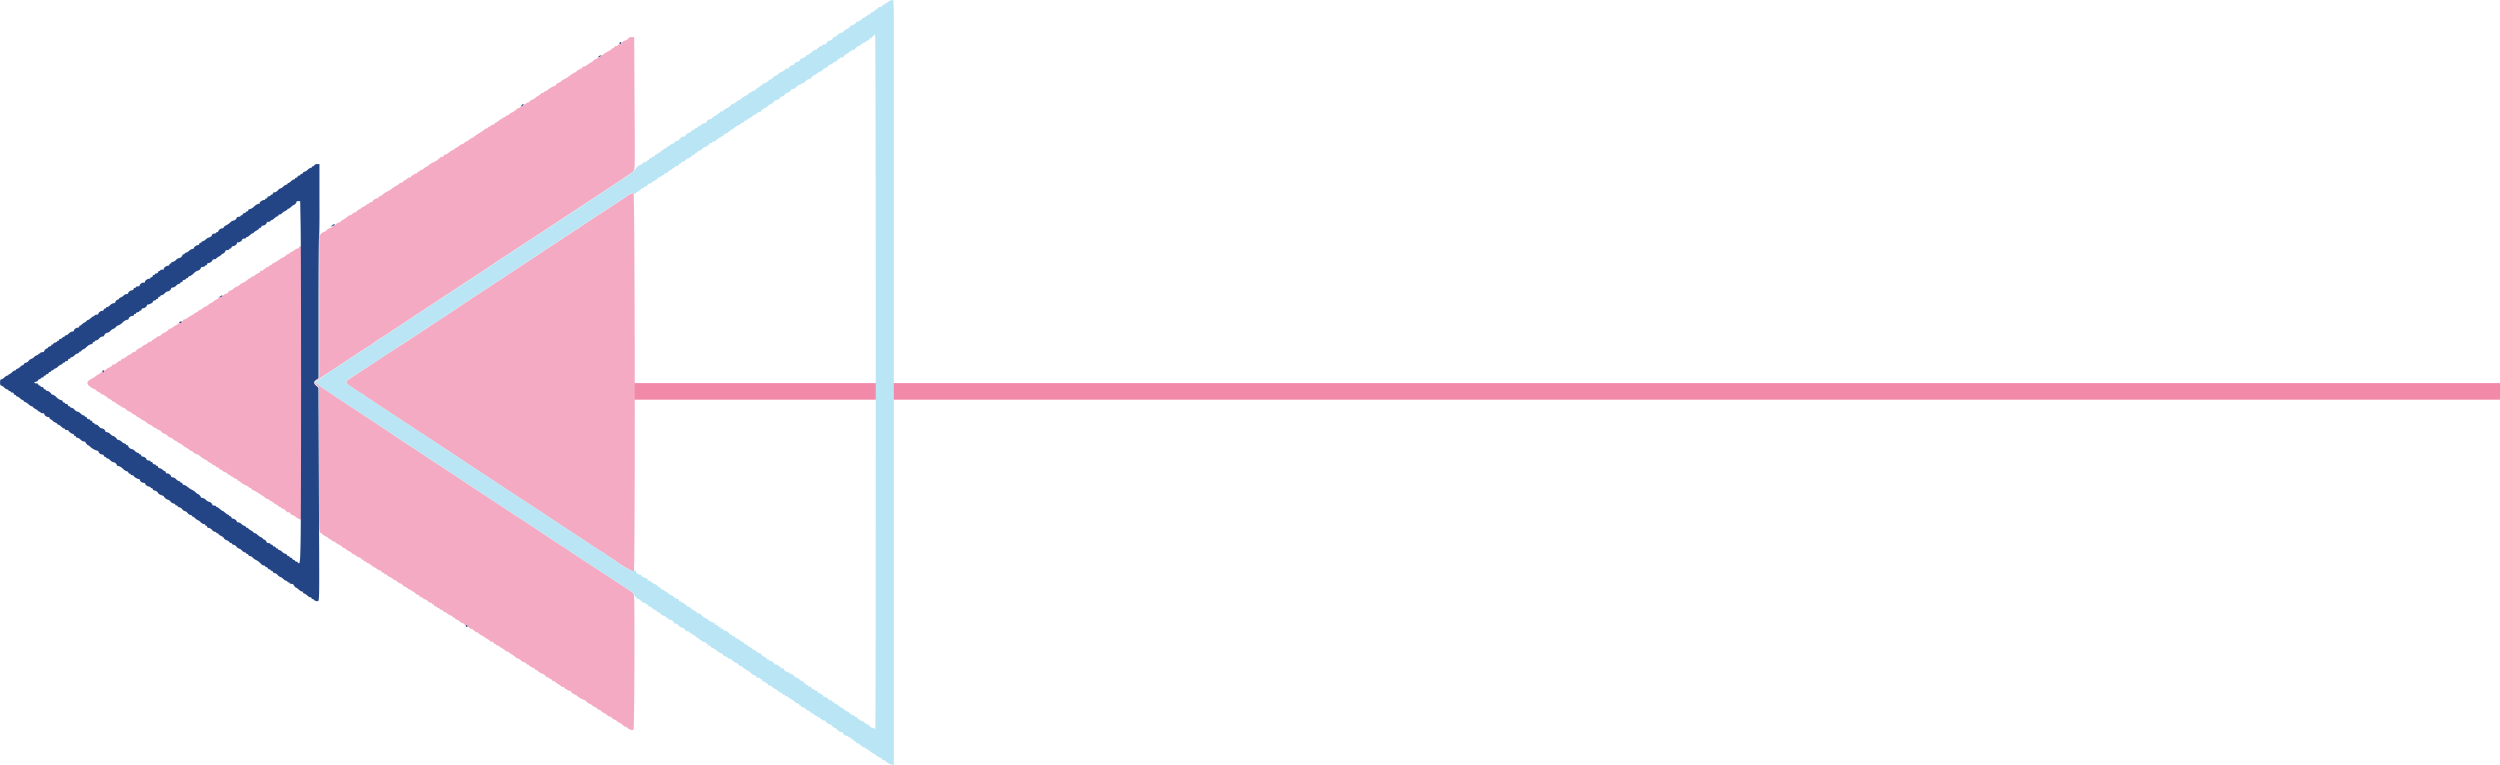
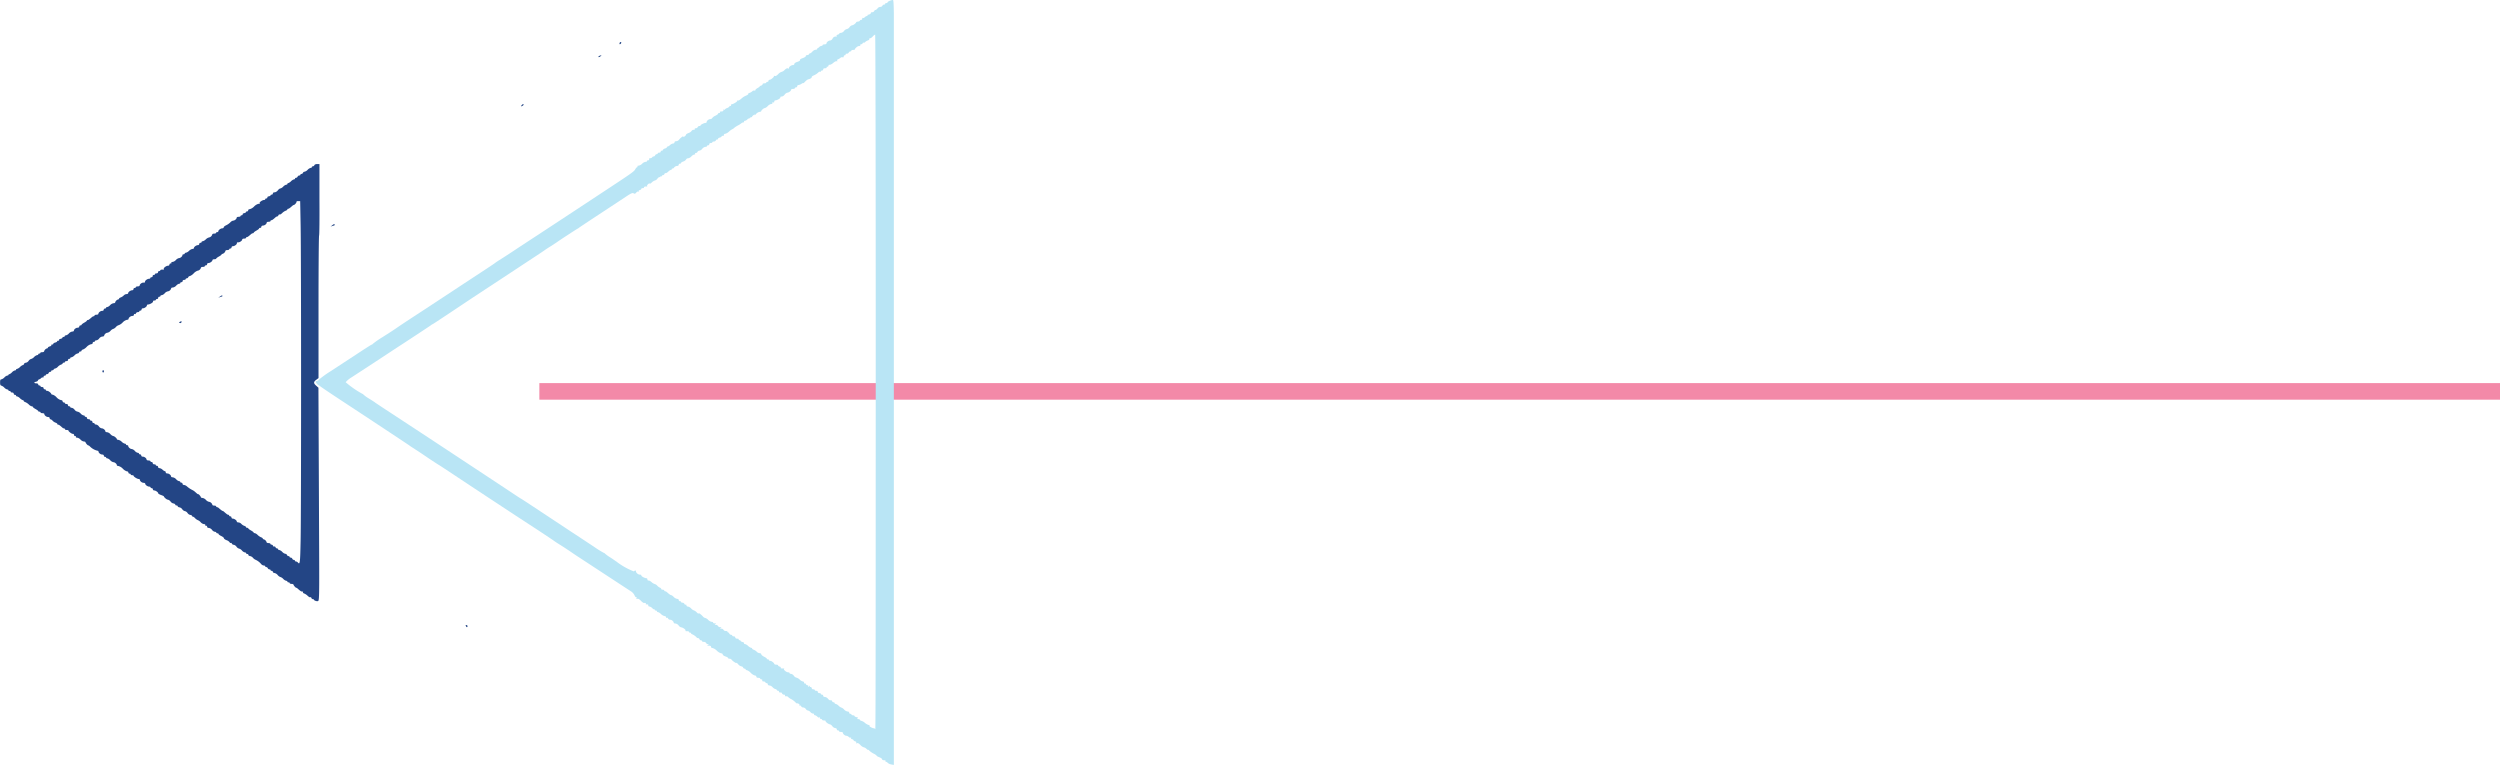
<svg xmlns="http://www.w3.org/2000/svg" viewBox="0 0 565.67 173.1">
  <defs>
    <clipPath id="ade7d1ee-d30b-46f0-bc3c-6ab7fcdbb4d5" transform="translate(-0.08)">
      <rect width="202.33" height="173.1" fill="none" />
    </clipPath>
  </defs>
  <g id="a167b01f-af72-40a9-b1cd-70d135824332" data-name="Layer 2">
    <g id="bf55955b-b809-492e-b39e-95b07d0aca9b" data-name="Layer 1">
      <g>
        <line x1="565.67" y1="88.56" x2="122.04" y2="88.56" fill="none" stroke="#f389a8" stroke-width="3.75" />
        <g clip-path="url(#ade7d1ee-d30b-46f0-bc3c-6ab7fcdbb4d5)">
          <g clip-path="url(#ade7d1ee-d30b-46f0-bc3c-6ab7fcdbb4d5)">
-             <path d="M80.09,87.92a21.82,21.82,0,0,0,2,1.21.24.24,0,0,1,.2.14,7.65,7.65,0,0,0,1.26.91c.67.41,1.29.82,1.39.9s1.69,1.14,3.54,2.35c6,3.94,9,5.91,12.89,8.47,10,6.62,11.58,7.64,13.91,9.19,1.37.91,2.58,1.7,2.68,1.75s2,1.32,4.33,2.83l7.18,4.75c1.67,1.09,3.95,2.6,5.07,3.34a21.59,21.59,0,0,0,2.19,1.36.27.27,0,0,1,.21.13,8.35,8.35,0,0,0,1.26.91c.67.42,1.25.82,1.3.87a23.86,23.86,0,0,0,4,2.34c.32-.2.25-85.57-.07-85.69a4.43,4.43,0,0,0-1.69.84l-5.93,3.91c-2.47,1.62-4.59,3-4.7,3.13a1,1,0,0,1-.29.19c-.07,0-4.33,2.78-4.69,3.07l-1.37.89c-.66.41-1.28.82-1.39.91s-1.35.92-2.78,1.85l-6.48,4.27-6.83,4.49-6,4c-1.72,1.13-3.19,2.09-3.28,2.13a1.61,1.61,0,0,0-.35.23c-.18.15-6.63,4.41-6.82,4.5S88.51,79.53,86,81.22l-6.18,4.07c-1.88,1.23-1.89,1.17.32,2.63m-8.41-.72.52.38v16.13c0,16.29,0,16.91.45,16.91.13,0,.24.08.24.16s.35.34.78.55.78.46.78.54.11.14.25.14.26.07.26.15.18.2.4.26a2.06,2.06,0,0,1,.77.45,1.37,1.37,0,0,0,.56.35,1.66,1.66,0,0,1,.66.43,1.57,1.57,0,0,0,.68.43c.12,0,.22.06.22.13s.31.28.69.47.69.39.69.47a.18.18,0,0,0,.19.15,2.26,2.26,0,0,1,.75.43,2.09,2.09,0,0,0,.83.43.45.45,0,0,1,.38.27c0,.15.17.23.26.18s.2,0,.25.16a.44.44,0,0,0,.36.26c.15,0,.27.07.27.15s.19.2.43.26.43.19.43.28.12.17.26.17.26.08.26.18a.19.19,0,0,0,.19.17,2.26,2.26,0,0,1,.75.43,2,2,0,0,0,.85.43.29.29,0,0,1,.29.27c0,.15.07.23.15.18s.25,0,.37.16a.73.73,0,0,0,.45.26c.13,0,.24.06.24.14s.31.3.69.48.69.39.69.46.12.13.25.13a1.68,1.68,0,0,1,.72.43,1.59,1.59,0,0,0,.79.44c.17,0,.32.09.32.21s.25.33.56.47a4.27,4.27,0,0,1,.89.55c.18.17.4.27.48.22s.14,0,.14.09a.2.2,0,0,0,.19.19.79.79,0,0,1,.42.21c.61.54.78.65,1,.65s.23.08.17.17.1.22.34.28.44.16.44.23.26.21.59.33a1.33,1.33,0,0,1,.68.47.51.51,0,0,0,.45.25c.19,0,.35.08.35.18s.12.17.26.17a.26.26,0,0,1,.26.26c0,.14.16.26.35.26s.34.08.34.17.12.17.26.17.26.07.26.16.2.2.43.26.44.19.44.28.1.17.23.17a1.47,1.47,0,0,1,.64.35,2.56,2.56,0,0,0,.79.45.73.73,0,0,1,.48.35c.06.14.17.21.26.16s.2,0,.25.16a.41.41,0,0,0,.32.26,1.77,1.77,0,0,1,.73.43,1.77,1.77,0,0,0,.73.43c.13,0,.24.08.24.18s.2.17.44.17.4.07.35.14.51.73.81.73a1.57,1.57,0,0,1,.68.43,1.58,1.58,0,0,0,.74.43c.14,0,.26.07.26.15s.29.29.65.47a6.43,6.43,0,0,1,.74.43,4,4,0,0,0,.64.43c.31.18.57.39.57.46s.19.14.43.14.43.1.43.26a.26.26,0,0,0,.26.26c.14,0,.26.08.26.17s.16.17.35.17.34.06.34.14.29.28.65.47a2.87,2.87,0,0,1,.79.56.6.6,0,0,0,.47.22c.19,0,.34.06.34.14s.21.25.48.39a4.44,4.44,0,0,1,.88.63,1.44,1.44,0,0,0,.64.4,1.6,1.6,0,0,1,.7.43,1.52,1.52,0,0,0,.77.43.47.47,0,0,1,.4.26.43.43,0,0,0,.36.26c.15,0,.27.06.27.13s.51.45,1.08.66c.16.06.3.18.3.27s.12.15.26.15.26.06.26.13a2.7,2.7,0,0,0,1.23.74,1.42,1.42,0,0,1,.57.43,1.3,1.3,0,0,0,.68.43c.16,0,.29.08.29.18s.11.17.26.17.25.07.25.17.2.22.44.28.43.16.43.23.27.28.6.46.61.38.61.46.16.13.35.13a.5.5,0,0,1,.45.26.43.43,0,0,0,.34.26c.14,0,.24.08.24.17s.2.17.44.17.43.09.43.2.52.66.83.66a1.48,1.48,0,0,1,.6.36,4.05,4.05,0,0,0,1.54.86,1.52,1.52,0,0,1,.56.43,1.4,1.4,0,0,0,.61.44,1.83,1.83,0,0,1,.73.43,1.92,1.92,0,0,0,.74.43.4.4,0,0,1,.33.26.48.48,0,0,0,.41.26.85.85,0,0,1,.57.35.75.75,0,0,0,.46.34,1.74,1.74,0,0,1,.68.44,1.62,1.62,0,0,0,.78.43c.18,0,.32.08.32.17s.3.32.65.48a2.57,2.57,0,0,1,.79.52.49.49,0,0,0,.37.21,1.38,1.38,0,0,1,.64.43,1.46,1.46,0,0,0,.63.44,1.25,1.25,0,0,1,.58.33,1.52,1.52,0,0,0,1.32.4c.21-.07.32-29.82.11-30.59a1.78,1.78,0,0,0-.64-.72c-.61-.41-8.71-5.73-12-7.86-1.14-.74-2.16-1.43-2.26-1.52s-.84-.56-1.63-1.06-1.52-1-1.63-1.06-1.59-1.08-3.3-2.21l-5.45-3.56c-3.14-2.06-9.72-6.4-13.74-9.07-1.81-1.2-3.37-2.22-3.46-2.27s-1.58-1-3.29-2.16-3.19-2.12-3.29-2.17-2.11-1.37-4.49-3l-6.66-4.4c-10.3-6.75-11.12-7.36-10-7.36a1,1,0,0,0,.56-.36A23.74,23.74,0,0,1,74.88,84l5.59-3.7c1.84-1.22,3.41-2.22,3.49-2.22a.24.24,0,0,0,.2-.13,18.78,18.78,0,0,1,2.31-1.6c.1,0,1.54-1,3.2-2.09s4.19-2.78,5.61-3.71l7.44-4.89c2.66-1.76,5.78-3.8,6.92-4.55s2.16-1.43,2.26-1.52.53-.37.95-.64,2.44-1.58,4.49-2.93l6-3.93,6.31-4.15,7.18-4.73c5.59-3.66,6.51-4.3,6.72-4.7s.18-4,.11-15.24l-.08-14.85-.49-.05a1,1,0,0,0-.9.39,1.35,1.35,0,0,1-.73.44,1,1,0,0,0-.63.43,1.05,1.05,0,0,1-.65.44c-.18,0-.32.08-.32.17s-.16.17-.35.17a.49.49,0,0,0-.45.26.41.41,0,0,1-.34.26c-.14,0-.25.07-.25.14s-.25.28-.56.44a9.09,9.09,0,0,0-1.74,1.11,1.82,1.82,0,0,1-.74.39c-.13,0-.24.07-.24.15s-.21.21-.45.27-.41.16-.35.22-.21.26-.58.47a7.36,7.36,0,0,0-1,.66,1.28,1.28,0,0,1-.7.31c-.19,0-.34.11-.34.27s-.07.22-.16.17-.28,0-.42.16a.85.85,0,0,1-.45.26.17.17,0,0,0-.18.15c0,.09-.14.2-.3.26a3.47,3.47,0,0,0-.64.32,9.28,9.28,0,0,0-1,.75,5.83,5.83,0,0,1-.87.48c-.36.17-.65.37-.65.44s-.27.24-.61.37-.6.34-.6.47a.25.25,0,0,1-.26.22,5.23,5.23,0,0,0-1.79,1.08c0,.08-.16.13-.28.13a.74.74,0,0,0-.44.26c-.11.14-.27.22-.35.17s-.21,0-.29.15a2.08,2.08,0,0,1-.7.53c-.31.16-.56.35-.56.42s-.28.24-.62.36a1.35,1.35,0,0,0-.71.47.47.47,0,0,1-.42.24c-.18,0-.33.08-.33.17s-.11.18-.25.18-.26.07-.26.17-.2.21-.44.27-.43.18-.43.27-.12.15-.27.15a1.28,1.28,0,0,0-.65.4,3.16,3.16,0,0,1-.94.63c-.31.12-.56.29-.56.37s-.19.2-.43.26-.43.18-.43.26-.12.16-.26.16-.26.08-.26.18-.08.14-.18.08-.17,0-.17.07-.12.19-.26.19-.26.06-.26.13-.27.28-.6.46-.61.39-.61.47-.16.15-.35.15a.5.5,0,0,0-.45.26c-.06.14-.16.22-.24.17s-.23,0-.34.18a.72.72,0,0,1-.44.25.33.33,0,0,0-.28.14,8.52,8.52,0,0,1-1.27.89,7.69,7.69,0,0,0-1.27.9.32.32,0,0,1-.28.15,2,2,0,0,0-.72.43,1.79,1.79,0,0,1-.71.44.47.47,0,0,0-.34.24.8.8,0,0,1-.49.3,2.1,2.1,0,0,0-.77.45,1.47,1.47,0,0,1-.65.39c-.12,0-.22.07-.22.15s-.14.2-.3.26a4.24,4.24,0,0,0-1.32.85,1.29,1.29,0,0,1-.66.3.29.29,0,0,0-.31.26c0,.16-.17.26-.45.26s-.39.07-.33.17,0,.17-.16.17-.27.07-.27.16a3.57,3.57,0,0,1-1.13.72,4,4,0,0,0-1.12.7c0,.07-.14.18-.32.23a2.42,2.42,0,0,0-.69.46,1.6,1.6,0,0,1-.71.38c-.19,0-.3.08-.25.16s0,.14-.17.14a.42.42,0,0,0-.35.26.49.49,0,0,1-.45.25c-.19,0-.35.08-.35.18s-.11.17-.24.17a.43.43,0,0,0-.34.26.5.5,0,0,1-.45.26c-.19,0-.35.06-.35.13s-.27.28-.61.46-.6.4-.6.48-.16.14-.35.14-.34.07-.34.15-.29.29-.65.47a6.53,6.53,0,0,0-1,.65,5.75,5.75,0,0,1-1,.64,4.76,4.76,0,0,0-1.06.65,2.08,2.08,0,0,1-.73.46c-.21.07-.34.19-.28.28s0,.16-.14.16c-.4,0-1.16.43-1.17.65s-.15.22-.34.22-.35.08-.35.17a.17.17,0,0,1-.18.17,2.35,2.35,0,0,0-.75.44,2.6,2.6,0,0,1-.76.43.27.27,0,0,0-.24.16.47.47,0,0,1-.31.22,1.7,1.7,0,0,0-.62.44,1.22,1.22,0,0,1-.67.39.44.44,0,0,0-.38.26.48.48,0,0,1-.41.26,1.47,1.47,0,0,0-.72.39,5,5,0,0,1-.93.65,2,2,0,0,0-.65.47.55.55,0,0,1-.41.22,1,1,0,0,0-.56.32,1.69,1.69,0,0,1-.67.45c-.21.06-.39.19-.39.28s-.14.16-.31.16a1.33,1.33,0,0,0-.72.43,1.38,1.38,0,0,1-.66.44,1.33,1.33,0,0,0-.66.44l-.41.44V85.48l-.52.39a1.22,1.22,0,0,0-.52.66c0,.16.23.45.52.67m-51.38.24a2.38,2.38,0,0,0,.82.51,1.58,1.58,0,0,1,.66.4,1.66,1.66,0,0,0,.61.4.74.74,0,0,1,.4.3.57.57,0,0,0,.47.25c.19,0,.34.08.34.17s.12.18.26.18.26.07.26.16.27.29.6.45.61.35.61.42.19.19.43.25.43.18.43.28.12.17.26.17.26.07.26.17.11.17.24.17a.71.71,0,0,1,.45.26.77.77,0,0,0,.48.26,1.33,1.33,0,0,1,.66.43,1.34,1.34,0,0,0,.64.44,1.13,1.13,0,0,1,.58.32,2.37,2.37,0,0,0,.73.45c.2.06.37.19.37.28a.18.18,0,0,0,.19.16,2.26,2.26,0,0,1,.75.43,2.46,2.46,0,0,0,.72.43,1.86,1.86,0,0,1,.63.44,1.78,1.78,0,0,0,.66.43,2,2,0,0,1,.72.43,1.77,1.77,0,0,0,.76.43c.13,0,.24.08.24.18s.15.17.32.17a1.08,1.08,0,0,1,.65.43,1.06,1.06,0,0,0,.64.44,1.29,1.29,0,0,1,.71.43,1.32,1.32,0,0,0,.62.43,2,2,0,0,1,.73.43,1.82,1.82,0,0,0,.76.44c.13,0,.24.07.24.16s.18.21.39.28a1.78,1.78,0,0,1,.65.4,3.73,3.73,0,0,0,.91.61c.35.18.65.4.65.48s.11.14.25.14a1.61,1.61,0,0,1,.71.44,1.66,1.66,0,0,0,.78.43c.17,0,.33.06.36.13a7.6,7.6,0,0,0,1.88,1.25.18.18,0,0,1,.17.18.18.18,0,0,0,.18.17,2.26,2.26,0,0,1,.75.43,2.2,2.2,0,0,0,.77.43.19.19,0,0,1,.2.18c0,.09.16.17.35.17a.31.31,0,0,1,.34.26c0,.14.16.26.35.26s.34.07.34.15.14.21.31.27c.56.21,1.08.53,1.08.66s.11.13.26.13.26.08.26.17a.21.21,0,0,0,.23.18.71.71,0,0,1,.46.26.82.82,0,0,0,.54.26.3.3,0,0,1,.32.27c0,.14.07.22.16.17a.24.24,0,0,1,.31.12,5,5,0,0,0,1.65,1c.26.11.48.26.48.34s.11.13.26.13.25.08.25.17.3.3.65.46a8.65,8.65,0,0,1,1.19.7,2.67,2.67,0,0,0,.64.4,2.52,2.52,0,0,1,.57.44,1.6,1.6,0,0,0,.77.43.45.45,0,0,1,.4.27c.06.15.18.22.27.17s.23,0,.3.12a3,3,0,0,0,.79.56c.36.19.65.4.65.48s.12.13.26.13.26.08.26.17.13.18.28.18a1.28,1.28,0,0,1,.69.43,2,2,0,0,0,.5.44c.47,0,.61,0,.61.22s.27.32.6.44.61.29.61.37,1.19.76,1.34.61.24-60.9,0-61.43-.53-.6-.53-.18a.27.27,0,0,1-.29.25,2.13,2.13,0,0,0-.85.44,2.26,2.26,0,0,1-.75.43.18.18,0,0,0-.18.17c0,.1-.11.18-.24.18a1.71,1.71,0,0,0-.73.43,2.09,2.09,0,0,1-.65.43,2.61,2.61,0,0,0-.69.39,7.24,7.24,0,0,1-1.54.93c-.17.06-.31.18-.31.26s-.11.15-.26.15-.25.07-.25.16-.2.2-.44.26-.43.18-.43.28-.12.17-.27.17-.22.08-.16.17-.26.26-.65.19c-.07,0-.13.09-.13.22s-.18.29-.39.34a2.08,2.08,0,0,0-.77.46,1.31,1.31,0,0,1-.65.35c-.14,0-.27.08-.27.17a.17.17,0,0,1-.18.17.88.88,0,0,0-.43.22,4.34,4.34,0,0,1-1.33.88c-.36.17-.65.36-.65.43s-.31.26-.69.42-.69.37-.69.44-.28.25-.61.38-.6.34-.6.47-.14.23-.32.23a1.25,1.25,0,0,0-.68.34,1.4,1.4,0,0,1-.54.35.86.86,0,0,0-.4.21,5.3,5.3,0,0,1-.87.56c-.36.19-.65.41-.65.48s-.11.13-.24.13a1.71,1.71,0,0,0-.7.43,1.66,1.66,0,0,1-.67.44,1.87,1.87,0,0,0-.71.43,1.79,1.79,0,0,1-.74.43.21.21,0,0,0-.23.18.18.18,0,0,1-.18.17,2.26,2.26,0,0,0-.75.43,2.78,2.78,0,0,1-.7.43,3,3,0,0,0-.69.44,2.17,2.17,0,0,1-.86.43c-.16,0-.27.06-.23.13s-.43.64-.83.71a.58.58,0,0,0-.4.21.25.25,0,0,1-.22.16,3.47,3.47,0,0,0-.87.52c-.39.28-.78.47-.86.42s-.15,0-.15.18a.27.27,0,0,1-.26.27c-.15,0-.26.07-.26.17s-.14.17-.3.17a1.38,1.38,0,0,0-.71.44,1.41,1.41,0,0,1-.74.43c-.18,0-.33.06-.33.13s-.27.28-.6.46-.61.39-.61.47-.15.15-.34.15a.62.62,0,0,0-.47.22,2.24,2.24,0,0,1-.79.53c-.35.17-.65.38-.65.47s-.15.16-.34.16-.35.08-.35.18-.11.17-.26.17a.26.26,0,0,0-.26.26.29.29,0,0,1-.31.26,1.25,1.25,0,0,0-.68.34,1.4,1.4,0,0,1-.54.35.79.79,0,0,0-.41.22,4.25,4.25,0,0,1-1.21.76c-.17,0-.31.17-.31.25s-.12.15-.26.15a1.31,1.31,0,0,0-.67.44,1.33,1.33,0,0,1-.8.43c-.22,0-.35,0-.28.11s-.4.48-1,.69c-.17.06-.3.17-.3.26s-.12.15-.26.15a.26.26,0,0,0-.26.26c0,.16-.16.26-.43.26s-.44.07-.44.16-.14.21-.31.26a2.25,2.25,0,0,0-.65.41,5,5,0,0,1-.85.56c-1.25.63-1.41,1.07-.62,1.77" transform="translate(-0.08)" fill="#f4aac2" fill-rule="evenodd" />
            <path d="M140.37,10c.26-.09.4-.48.17-.48s-.21.12-.27.27,0,.25.1.21m-4.52,2.8c.2-.11.33-.23.29-.27s-.65.12-.65.3.17.07.36,0M118,24.05c.27,0,.65-.32.54-.44s-.25,0-.4.17-.22.27-.14.27M105.52,141.69c.12.3.34.28.34,0a.25.25,0,0,0-.23-.26c-.12,0-.22,0-.21,0a1.67,1.67,0,0,0,.1.26M75.31,51.13c.52-.14.61-.22.47-.35s-.28,0-.5.18l-.4.3.43-.13M49.89,67.22c.48-.13.61-.21.5-.32s-.27,0-.5.18l-.44.26.44-.12m-9.11,5.86a.26.26,0,0,0,.35-.15c.11-.27,0-.31-.38-.09-.19.12-.18.16,0,.24M23.43,84.28c.09,0,.17-.12.17-.26s-.08-.26-.17-.26-.18.12-.18.26.08.26.18.26M8.21,86.36a.49.49,0,0,0,.45-.26c.06-.14.18-.26.27-.26a.93.93,0,0,0,.43-.26c.14-.15.33-.22.42-.17s.16,0,.16-.17A.26.26,0,0,1,10.2,85c.14,0,.26-.07.26-.17s.12-.17.26-.17a.44.44,0,0,0,.37-.26.38.38,0,0,1,.34-.26c.13,0,.24-.08.24-.18s.11-.17.24-.17a.34.34,0,0,0,.31-.18.47.47,0,0,1,.35-.23,1.26,1.26,0,0,0,.6-.39,1.76,1.76,0,0,1,.7-.48c.22-.07.39-.2.39-.29s.12-.16.26-.16.26-.08.26-.17.16-.18.35-.18.34-.11.34-.25a.26.26,0,0,1,.26-.26c.14,0,.26-.08.26-.18s.11-.17.25-.17a1.52,1.52,0,0,0,.69-.43,1.41,1.41,0,0,1,.7-.44A.42.42,0,0,0,18,79.7c.06-.15.17-.22.26-.17s.2,0,.26-.17a.39.39,0,0,1,.33-.27,2.4,2.4,0,0,0,.85-.61,2.09,2.09,0,0,1,1-.6c.19,0,.35-.12.35-.26a.26.26,0,0,1,.25-.26c.15,0,.26-.08.26-.17s.15-.18.33-.18a1,1,0,0,0,.64-.43,1.07,1.07,0,0,1,.72-.43c.21,0,.39-.09.39-.19a.92.92,0,0,1,.77-.68,1.26,1.26,0,0,0,.68-.43,1.37,1.37,0,0,1,.62-.43A1.37,1.37,0,0,0,26.3,74a1.35,1.35,0,0,1,.65-.43,2.33,2.33,0,0,0,.88-.6,2,2,0,0,1,1-.61c.19,0,.34-.08.34-.19,0-.3.47-.68.86-.68.21,0,.35-.11.35-.27s.08-.22.18-.16.22,0,.28-.16a.47.47,0,0,1,.43-.27c.18,0,.33-.08.33-.17s.11-.18.25-.18a.25.25,0,0,0,.26-.26.29.29,0,0,1,.31-.26c.37,0,.9-.4.9-.66a.22.22,0,0,1,.23-.2c.4,0,1.16-.43,1.16-.65S34.82,68,35,68s.35-.07.35-.17.12-.17.26-.17a.26.26,0,0,0,.26-.26.26.26,0,0,1,.26-.26c.14,0,.26-.08.26-.18s.12-.17.28-.17a1.26,1.26,0,0,0,.68-.43,1.3,1.3,0,0,1,.68-.43.92.92,0,0,0,.78-.68c0-.11.16-.19.37-.19a1.32,1.32,0,0,0,.77-.43,1.28,1.28,0,0,1,.67-.43c.14,0,.26-.08.26-.18s.12-.17.26-.17a.26.26,0,0,0,.26-.26c0-.14.16-.26.35-.26s.34-.08.34-.17.11-.18.25-.18a.41.41,0,0,0,.34-.26.4.4,0,0,1,.35-.25,2.38,2.38,0,0,0,.87-.61,2.26,2.26,0,0,1,.89-.61.91.91,0,0,0,.76-.68c0-.1.2-.18.44-.18s.43-.08.43-.17.12-.18.26-.18a.26.26,0,0,0,.26-.26.28.28,0,0,1,.3-.26c.37,0,.91-.4.91-.66,0-.11.19-.2.43-.2s.43-.07.43-.15.27-.29.61-.47.6-.39.6-.46.09-.13.19-.13a1,1,0,0,0,.68-.68c0-.11.19-.19.43-.19s.43-.08.43-.17.12-.18.26-.18a.26.26,0,0,0,.26-.25.29.29,0,0,1,.3-.27c.38,0,.91-.4.91-.66s.14-.2.3-.21c.38,0,.91-.39.91-.66,0-.11.2-.19.43-.19s.44-.08.44-.18a.18.18,0,0,1,.18-.17c.17,0,.36-.14.93-.65a.88.88,0,0,1,.43-.22c.1,0,.19-.06.19-.13s.27-.28.6-.46.61-.39.61-.47.11-.15.26-.15a.26.26,0,0,0,.26-.26c0-.14.15-.26.35-.26.39,0,.86-.37.86-.68,0-.1.19-.18.43-.18s.43-.08.43-.18a.18.18,0,0,1,.18-.17c.17,0,.37-.13.94-.65a.8.8,0,0,1,.41-.21c.09,0,.21-.13.27-.27s.17-.23.26-.17.35-.09.58-.32a2.43,2.43,0,0,1,.79-.53c.21-.07.38-.19.38-.28a.17.17,0,0,1,.18-.16c.17,0,.36-.14.93-.65a.94.94,0,0,1,.36-.22c.18,0,.6-.48.6-.68s.19-.18.43-.18H68l.1,5.4c.14,7.21.14,64.75,0,71.39-.1,5.09-.15,5.52-.6,5a.71.71,0,0,0-.46-.26.21.21,0,0,1-.23-.18c0-.09-.11-.17-.25-.17a.43.43,0,0,1-.34-.26.41.41,0,0,0-.36-.26c-.15,0-.26-.08-.26-.17s-.11-.17-.25-.17a.43.43,0,0,1-.34-.26.41.41,0,0,0-.37-.26,1.41,1.41,0,0,1-.7-.44,1.52,1.52,0,0,0-.69-.43c-.14,0-.25-.08-.25-.17s-.11-.18-.24-.18a.41.41,0,0,1-.34-.27c-.06-.14-.19-.22-.28-.16s-.23,0-.28-.16a.43.43,0,0,0-.35-.27c-.13,0-.24-.08-.24-.17s-.19-.18-.43-.18-.43-.08-.43-.18a1,1,0,0,0-.68-.68.18.18,0,0,1-.19-.16c0-.09-.17-.22-.37-.28a2.66,2.66,0,0,1-.79-.53,1.38,1.38,0,0,0-.66-.42c-.14,0-.25-.06-.25-.14s-.28-.29-.61-.47-.6-.39-.6-.46-.12-.14-.26-.14-.26-.07-.26-.16-.18-.22-.39-.28a1.69,1.69,0,0,1-.67-.45,1,1,0,0,0-.65-.32c-.2,0-.37-.09-.37-.2,0-.26-.53-.65-.91-.66a.29.29,0,0,1-.3-.26.26.26,0,0,0-.26-.26c-.14,0-.26-.08-.26-.18a.18.18,0,0,0-.18-.17c-.17,0-.36-.14-.94-.65a.84.84,0,0,0-.34-.22c-.1,0-.34-.17-.87-.64a.82.82,0,0,0-.42-.22.19.19,0,0,1-.19-.17c0-.1-.19-.18-.43-.18s-.43-.08-.43-.18a.92.92,0,0,0-.78-.68,1.37,1.37,0,0,1-.68-.43,1.31,1.31,0,0,0-.77-.44c-.2,0-.37-.08-.37-.18s-.42-.68-.6-.68-.27-.14-.83-.62a2.51,2.51,0,0,0-.47-.3,5.52,5.52,0,0,1-1.28-.86,1.26,1.26,0,0,0-.65-.3.3.3,0,0,1-.32-.26.26.26,0,0,0-.26-.26c-.14,0-.26-.08-.26-.17s-.12-.17-.26-.17a1.31,1.31,0,0,1-.67-.44,1.32,1.32,0,0,0-.77-.43c-.21,0-.37-.08-.37-.19,0-.3-.47-.68-.85-.68-.21,0-.36-.11-.36-.25s-.08-.26-.18-.26a1.29,1.29,0,0,1-.55-.35,1.33,1.33,0,0,0-.69-.35.28.28,0,0,1-.31-.26.26.26,0,0,0-.26-.26c-.14,0-.26-.07-.26-.17s-.16-.17-.35-.17a.31.31,0,0,1-.34-.26.26.26,0,0,0-.26-.26c-.14,0-.26-.08-.26-.17s-.2-.18-.43-.18-.44-.08-.44-.18c0-.31-.47-.68-.85-.68-.2,0-.36-.11-.36-.26a.26.26,0,0,0-.26-.26c-.14,0-.25-.08-.25-.17s-.13-.18-.27-.18a1.28,1.28,0,0,1-.67-.43,1.27,1.27,0,0,0-.7-.43c-.33,0-.79-.4-.79-.68,0-.1-.11-.19-.26-.19s-.25-.08-.25-.17-.12-.17-.26-.17a1.61,1.61,0,0,1-.71-.44,1.56,1.56,0,0,0-.79-.43c-.18,0-.32-.09-.32-.2s-.52-.65-.83-.66a1.43,1.43,0,0,1-.63-.44,1.29,1.29,0,0,0-.77-.43c-.2,0-.36-.08-.36-.19,0-.29-.47-.68-.82-.68a1,1,0,0,1-.64-.43,1,1,0,0,0-.64-.43c-.18,0-.33-.08-.33-.17s-.11-.18-.26-.18a.25.25,0,0,1-.25-.26.26.26,0,0,0-.26-.26c-.15,0-.26-.07-.26-.17s-.16-.17-.35-.17-.35-.12-.35-.26a.26.26,0,0,0-.25-.26c-.15,0-.26-.08-.26-.17S19.16,94,19,94a1.28,1.28,0,0,1-.67-.43,1.29,1.29,0,0,0-.73-.43,1.05,1.05,0,0,1-.65-.44,1.08,1.08,0,0,0-.65-.43c-.18,0-.32-.08-.32-.17s-.12-.17-.26-.17a.26.26,0,0,1-.26-.26c0-.15-.15-.26-.34-.26s-.35-.08-.35-.18-.12-.17-.26-.17a.26.26,0,0,1-.26-.26.31.31,0,0,0-.34-.26,2.11,2.11,0,0,1-1-.6A2.07,2.07,0,0,0,12,89.3c-.18,0-.33-.09-.33-.2s-.54-.65-.91-.66c-.17,0-.3-.08-.3-.18s-.12-.17-.26-.17a.26.26,0,0,1-.26-.26c0-.15-.16-.26-.35-.26s-.34-.08-.34-.17-.12-.18-.26-.18A.25.25,0,0,1,8.73,87c0-.16-.17-.26-.44-.26s-.43-.07-.43-.17.16-.17.35-.17m-7.86.86a1.49,1.49,0,0,1,.7.44,1.45,1.45,0,0,0,.68.43c.14,0,.25.08.25.17s.12.17.26.17.26.08.26.18.16.17.35.17a.31.31,0,0,1,.34.26.26.26,0,0,0,.26.26c.14,0,.26.08.26.17a.2.2,0,0,0,.22.18,1.57,1.57,0,0,1,.68.43,1.71,1.71,0,0,0,.65.43.17.17,0,0,1,.18.16c0,.09.17.22.37.28a2.66,2.66,0,0,1,.79.53,1.42,1.42,0,0,0,.66.42c.14,0,.26.06.26.14s.27.29.6.47.61.39.61.46.11.14.26.14.26.07.26.17.19.17.43.17.43.09.43.19c0,.3.47.68.85.68.21,0,.36.11.36.26a.24.24,0,0,0,.2.26.89.89,0,0,1,.47.32,1.7,1.7,0,0,0,.67.44c.21.07.39.2.39.29a.17.17,0,0,0,.18.16c.17,0,.37.13.94.65a.79.79,0,0,0,.42.21.18.18,0,0,1,.19.18c0,.09.2.17.44.17s.4.07.35.15.64.72,1,.72a.25.25,0,0,1,.26.26.27.27,0,0,0,.27.25c.15,0,.23.08.17.18s.05.17.25.17a1.35,1.35,0,0,1,.77.43,1.34,1.34,0,0,0,.77.44c.2,0,.37.08.37.18s.42.68.6.68a.87.87,0,0,1,.36.22,3.54,3.54,0,0,0,1.72,1c.14,0,.26.09.26.19,0,.3.47.68.85.68.2,0,.36.11.36.26a.26.26,0,0,0,.26.26c.14,0,.26.08.26.17s.12.17.27.17a1.33,1.33,0,0,1,.66.44,1.41,1.41,0,0,0,.7.43c.33,0,.79.39.79.68,0,.1.16.18.35.18a2.12,2.12,0,0,1,1,.61,2.2,2.2,0,0,0,.94.61.29.29,0,0,1,.32.26.26.26,0,0,0,.26.25c.15,0,.26.08.26.18s.16.17.35.17.34.1.35.22.76.65,1.15.65a.21.21,0,0,1,.23.18c0,.31.47.68.85.68.2,0,.36.09.36.2,0,.27.53.65.91.66.16,0,.3.08.3.18s.12.17.26.17a.26.26,0,0,1,.26.26c0,.15.15.26.36.26s.85.37.85.65c0,.09.31.26.68.39s.66.28.62.34.56.7.88.7a1.09,1.09,0,0,1,.62.43,1.06,1.06,0,0,0,.65.43.5.5,0,0,1,.42.27c.06.15.17.23.26.18s.2,0,.26.16a.45.45,0,0,0,.4.26,1,1,0,0,1,.64.43,1,1,0,0,0,.6.43,1,1,0,0,1,.61.44,1,1,0,0,0,.65.43c.17,0,.32.08.32.17a.18.18,0,0,0,.18.18,1.27,1.27,0,0,1,.56.39,1.81,1.81,0,0,0,.63.44,1.67,1.67,0,0,1,.64.48,1.33,1.33,0,0,0,.76.42c.2,0,.31.07.25.17s0,.17.17.17a.27.27,0,0,1,.27.26c0,.16.16.26.39.26a1.09,1.09,0,0,1,.71.43,1.05,1.05,0,0,0,.65.44c.18,0,.32.08.32.17s.12.17.26.17.26.08.26.17.27.29.61.45.6.38.6.5.27.31.6.44a1.44,1.44,0,0,1,.69.47c.05.14.16.2.25.15s.2,0,.25.16a.48.48,0,0,0,.41.26,1,1,0,0,1,.64.43,1,1,0,0,0,.58.43,1.33,1.33,0,0,1,.66.44,1.28,1.28,0,0,0,.67.43c.15,0,.27.08.27.17s.11.18.26.18a.25.25,0,0,1,.26.22c0,.12.16.23.36.25a1.2,1.2,0,0,1,.69.42,1.47,1.47,0,0,0,.57.42,3.54,3.54,0,0,1,1.29,1,.91.91,0,0,0,.58.3c.17,0,.31.08.31.18s.11.17.24.17a.41.41,0,0,1,.34.26.44.44,0,0,0,.37.26c.14,0,.26.08.26.17s.12.17.26.17a.25.25,0,0,1,.26.23c0,.12.16.23.36.25a1.32,1.32,0,0,1,.74.47,1.28,1.28,0,0,0,.6.44,1.46,1.46,0,0,1,.65.43,1.46,1.46,0,0,0,.68.43c.14,0,.26.08.26.18s.11.17.26.17.26.08.26.17.19.18.43.18.43.08.43.18.43.68.61.68a.92.92,0,0,1,.35.22c.6.54.77.65,1,.65s.23.07.18.16.07.21.28.28a2.43,2.43,0,0,1,.79.53c.23.23.49.37.58.32s.21,0,.26.17a.43.43,0,0,0,.35.27c.13,0,.24.07.24.16s.58.39.92.26.28-2,.19-24.19l-.11-24.08-.5-.45c-.64-.56-.63-.86,0-1.34l.52-.39v-16c0-8.83.06-16.14.13-16.25s.11-3.79.08-8.18l0-8h-.52c-.3,0-.56.1-.62.25a.39.39,0,0,1-.34.26c-.13,0-.24.08-.24.18s-.11.17-.25.17a1.52,1.52,0,0,0-.69.43,1.41,1.41,0,0,1-.7.44.41.41,0,0,0-.37.26.41.41,0,0,1-.34.25c-.14,0-.24.08-.24.18s-.12.17-.27.17a.43.43,0,0,0-.36.26.43.43,0,0,1-.34.26c-.14,0-.24.08-.24.17a.2.2,0,0,1-.22.18,1.64,1.64,0,0,0-.69.43,1.63,1.63,0,0,1-.64.43.18.18,0,0,0-.18.17c0,.1-.12.18-.26.18a1.46,1.46,0,0,0-.68.43,1.45,1.45,0,0,1-.67.43c-.14,0-.39.2-.57.44a1.11,1.11,0,0,1-.72.43c-.23,0-.39.1-.39.26a.26.26,0,0,1-.26.26c-.14,0-.26.07-.26.16s-.17.19-.39.22-.37.15-.34.27-.08.21-.22.21-.26.08-.26.18-.12.17-.26.17c-.38,0-1.14.53-1,.71s-.06.15-.25.15a2.2,2.2,0,0,0-1,.61,2.13,2.13,0,0,1-1,.61c-.19,0-.34.11-.34.26a.26.26,0,0,1-.26.25c-.15,0-.26.08-.26.17s-.18.18-.39.22-.37.15-.35.27-.07.21-.21.21-.26.08-.26.17-.2.18-.44.18-.43.08-.43.18c0,.29-.46.68-.79.68a1.19,1.19,0,0,0-.66.4,3.45,3.45,0,0,1-.93.65c-.31.14-.56.35-.56.47s-.13.21-.3.22c-.37,0-.91.39-.91.66a.24.24,0,0,1-.26.2c-.14,0-.26.08-.26.17s-.19.17-.43.17-.43.09-.43.19a.94.94,0,0,1-.74.68,1.59,1.59,0,0,0-.72.43,1.57,1.57,0,0,1-.71.43c-.14,0-.25.08-.25.18s-.12.17-.26.17a.26.26,0,0,0-.26.26.3.3,0,0,1-.3.27c-.38,0-.91.39-.91.66,0,.11-.15.19-.32.19a1.59,1.59,0,0,0-.79.44,1.59,1.59,0,0,1-.72.43c-.14,0-.25.08-.25.17s-.12.18-.26.18-.26.08-.26.18c0,.29-.46.68-.79.68a1.35,1.35,0,0,0-.69.43,1.34,1.34,0,0,1-.77.44c-.2,0-.31.07-.25.17s0,.17-.17.17a.27.27,0,0,0-.27.26c0,.15-.15.26-.34.26-.4,0-1.06.52-.94.73s-.11.14-.35.14-.44.08-.44.17-.12.17-.26.17a.26.26,0,0,0-.26.26c0,.15-.16.26-.35.26s-.34.08-.34.18-.12.17-.26.17a.26.26,0,0,0-.26.26.26.26,0,0,1-.26.26c-.14,0-.26.08-.26.17s-.14.18-.3.18c-.38,0-.91.4-.91.66s-.16.2-.36.2c-.38,0-.85.37-.85.68,0,.1-.2.18-.43.18s-.44.08-.44.18-.11.17-.26.17a.26.26,0,0,0-.26.26.3.3,0,0,1-.3.27c-.37,0-.91.39-.91.66,0,.11-.16.2-.36.2a1,1,0,0,0-.65.32,2,2,0,0,1-.67.44c-.22.07-.39.2-.39.29a.18.18,0,0,1-.19.16,1,1,0,0,0-.68.68c0,.1-.16.18-.37.18a1.41,1.41,0,0,0-.77.43,1.33,1.33,0,0,1-.66.44c-.15,0-.27.08-.27.17s-.12.17-.26.17a.26.26,0,0,0-.26.26c0,.15-.16.26-.36.26-.38,0-.85.38-.85.68,0,.1-.2.19-.43.19s-.44.08-.44.17a.17.17,0,0,1-.18.17.88.88,0,0,0-.43.22c-.57.51-.77.65-.93.65s-.19.06-.19.13-.27.28-.6.46-.61.4-.61.48-.11.14-.26.14a.26.26,0,0,0-.25.26c0,.15-.16.26-.36.26-.39,0-.86.37-.86.68,0,.1-.16.19-.36.19a1.29,1.29,0,0,0-.77.43,1.32,1.32,0,0,1-.67.43c-.15,0-.27.08-.27.17s-.12.18-.26.18-.26.07-.26.17-.19.22-.43.27-.39.18-.34.27,0,.15-.17.15-.27.07-.27.16-.19.2-.43.26-.43.18-.43.28-.13.17-.27.17-.23.07-.18.15-.1.21-.33.27-.44.18-.44.27a.17.17,0,0,1-.18.17,1,1,0,0,0-.68.68c0,.1-.19.19-.43.19s-.43.08-.43.17S9.13,80,9,80s-.26.08-.26.18-.12.17-.26.17a1.55,1.55,0,0,0-.68.43,1.49,1.49,0,0,1-.67.44,1,1,0,0,0-.57.43,1,1,0,0,1-.64.43.48.48,0,0,0-.41.26c0,.14-.17.26-.26.26a1.78,1.78,0,0,0-.63.43,1.62,1.62,0,0,1-.68.44c-.12,0-.22.07-.22.17s-.11.17-.25.17a1.45,1.45,0,0,0-.68.43,1.6,1.6,0,0,1-.62.44A.17.17,0,0,0,2,84.8c0,.1-.11.17-.25.17a1.41,1.41,0,0,0-.68.44,1.54,1.54,0,0,1-.7.43c-.2,0-.27.18-.27.69s.07.69.27.69" transform="translate(-0.08)" fill="#234585" fill-rule="evenodd" />
            <path d="M79.77,85.29,86,81.22c2.56-1.69,4.71-3.1,4.77-3.13s6.64-4.35,6.82-4.5a1.61,1.61,0,0,1,.35-.23c.09,0,1.56-1,3.28-2.13l6-4,6.83-4.49,6.48-4.27c1.43-.93,2.68-1.77,2.78-1.85s.73-.5,1.39-.91l1.37-.89c.36-.29,4.62-3.07,4.69-3.07a1,1,0,0,0,.29-.19c.11-.1,2.23-1.51,4.7-3.13l5.95-3.92c1.17-.78,1.5-.92,1.74-.77s.37.12.59-.15.38-.29.49-.22.15,0,.08-.07,0-.23.23-.29.35-.19.35-.28.16-.16.36-.16.3-.07.24-.17.27-.26.67-.19c.07,0,.1,0,.05-.12s.06-.28.24-.44.34-.2.34-.11.21,0,.48-.26a1.67,1.67,0,0,1,.71-.44,1,1,0,0,0,.57-.43c.19-.24.42-.39.5-.34s.16,0,.16-.09.08-.15.18-.09.17,0,.17-.08.11-.18.24-.18a.41.41,0,0,0,.34-.27c.06-.15.17-.23.25-.18s.35-.1.6-.34a1.69,1.69,0,0,1,.64-.42.18.18,0,0,0,.18-.18c0-.1.06-.15.14-.1s.25-.06.38-.25a.93.93,0,0,1,.64-.34c.23,0,.39-.1.39-.26a.26.26,0,0,1,.26-.25c.15,0,.26-.07.26-.16s.24-.24.52-.34a1.15,1.15,0,0,0,.63-.45.49.49,0,0,1,.45-.27,1.31,1.31,0,0,0,.75-.43,1.3,1.3,0,0,1,.68-.43c.15,0,.23-.08.17-.17s0-.18.17-.18a.41.41,0,0,0,.37-.26.49.49,0,0,1,.42-.26,1.06,1.06,0,0,0,.65-.43,1.12,1.12,0,0,1,.71-.43c.2,0,.36-.08.36-.18s.12-.17.26-.17a.26.26,0,0,0,.26-.26c0-.14.16-.26.35-.26s.34-.08.34-.17.16-.17.35-.17a.49.49,0,0,0,.45-.26c.06-.14.17-.22.24-.18s.18,0,.24-.17a.41.41,0,0,1,.34-.26.71.71,0,0,0,.46-.26c.11-.14.28-.21.36-.16s.16,0,.16-.17a.29.29,0,0,1,.3-.28,2,2,0,0,0,.89-.52,3.07,3.07,0,0,1,.7-.51,1.3,1.3,0,0,0,.45-.31,4.92,4.92,0,0,1,.86-.56,3.67,3.67,0,0,0,.74-.47.87.87,0,0,1,.49-.22c.14,0,.21-.08.15-.17s0-.18.18-.18a1.08,1.08,0,0,0,.63-.39c.19-.21.29-.27.23-.13s0,.16.13,0a.78.78,0,0,1,.45-.3c.11,0,.2-.06.2-.13s.16-.24.36-.36.34-.19.24,0,.07,0,.3-.25a1.42,1.42,0,0,1,.8-.47c.21,0,.37-.09.37-.2s.52-.66.83-.66a1.59,1.59,0,0,0,.64-.45,1.48,1.48,0,0,1,.77-.47c.21,0,.33-.12.28-.24s0-.18.17-.12.25,0,.25-.18a.26.26,0,0,1,.23-.28c.39,0,1.15-.42,1.15-.65s.15-.21.33-.21a1.06,1.06,0,0,0,.64-.44,1.18,1.18,0,0,1,.59-.44c.34,0,.87-.4.87-.66,0-.11.19-.19.43-.19s.43-.08.43-.18.12-.17.26-.17a.26.26,0,0,0,.26-.26.27.27,0,0,1,.27-.26,1.8,1.8,0,0,0,.69-.28c.23-.15.42-.23.42-.16s.19-.09.42-.34a2.22,2.22,0,0,1,.65-.51c.48-.09.84-.31.84-.5s.25-.31.56-.44a3.28,3.28,0,0,0,.87-.57c.17-.18.39-.28.48-.22s.16,0,.16-.08.12-.19.26-.19a.26.26,0,0,0,.26-.26c0-.16.16-.26.44-.26s.4-.07.34-.17,0-.17.16-.17a.27.27,0,0,0,.27-.26.16.16,0,0,1,.23-.17c.12,0,.45-.11.73-.35.49-.42.69-.51,1-.45.08,0,.09-.06,0-.16s0-.23.2-.29a1.84,1.84,0,0,0,.54-.34.51.51,0,0,1,.48-.12c.15.06.25,0,.25-.18a.28.28,0,0,1,.27-.28c.15,0,.22-.08.16-.17s.06-.18.26-.18a.5.5,0,0,0,.46-.26.4.4,0,0,1,.34-.25c.13,0,.24-.08.24-.18s.2-.17.44-.17.4-.07.36-.14.53-.73.93-.73c.2,0,.34-.11.34-.27s.08-.22.18-.16.22,0,.28-.16.16-.23.24-.18.25,0,.38-.15a1.59,1.59,0,0,1,.62-.36c.21-.07.34-.2.29-.29s0-.16.14-.16a1.31,1.31,0,0,0,.64-.43,1.48,1.48,0,0,1,.55-.43c.08,0,.14,35.41.13,78.7s0,78.6-.1,78.48a.37.37,0,0,0-.31-.22c-.33,0-1.15-.44-1-.56s-.08-.15-.29-.22a2.45,2.45,0,0,1-.75-.45,2,2,0,0,0-.75-.44c-.21-.05-.39-.16-.39-.25s-.17-.15-.39-.16-.33,0-.14-.16.15-.18-.21-.27-.47-.19-.47-.27-.16-.16-.35-.16-.34-.08-.34-.17-.12-.17-.26-.17a.26.26,0,0,1-.26-.26c0-.15-.16-.26-.37-.26a1.34,1.34,0,0,1-.77-.44,1.41,1.41,0,0,0-.59-.43,1.64,1.64,0,0,1-.65-.43,1.64,1.64,0,0,0-.69-.43.2.2,0,0,1-.22-.18c0-.09-.1-.17-.24-.17a.4.4,0,0,1-.34-.28.28.28,0,0,0-.35-.18c-.14.05-.39-.1-.56-.33a1.07,1.07,0,0,0-.71-.42c-.23,0-.39-.11-.39-.26a.26.26,0,0,0-.26-.26c-.14,0-.26-.08-.26-.17s-.15-.18-.34-.18-.35-.11-.35-.26-.15-.26-.35-.26-.34-.07-.34-.17-.16-.17-.35-.17a.31.31,0,0,1-.34-.26.27.27,0,0,0-.27-.26c-.17,0-.23-.08-.14-.22s0-.11-.2.05-.27.17-.2,0,0-.22-.14-.22a.41.41,0,0,1-.37-.26c-.06-.14-.17-.21-.26-.16s-.15,0-.15-.17a.27.27,0,0,0-.27-.27,1.55,1.55,0,0,1-.73-.44,1.7,1.7,0,0,0-.73-.43,1,1,0,0,1-.59-.43,1,1,0,0,0-.65-.43c-.17,0-.32-.08-.32-.18s-.16-.17-.35-.17c-.36,0-1.07-.59-.9-.76s-.11-.1-.37-.1-.43-.08-.38-.16,0-.22-.25-.28-.34-.18-.34-.27-.2-.16-.44-.16-.43-.09-.43-.2-.53-.65-.91-.66c-.16,0-.3-.08-.3-.18s-.13-.17-.29-.17-.24-.05-.18-.11-.19-.27-.57-.45-.69-.45-.69-.58-.16-.25-.37-.25a1,1,0,0,1-.65-.32,1.82,1.82,0,0,0-.66-.44c-.22-.07-.39-.2-.39-.29s-.1-.16-.22-.16a1.64,1.64,0,0,1-.69-.43,1.53,1.53,0,0,0-.74-.43c-.15,0-.23-.08-.17-.17s-.1-.22-.34-.28-.44-.18-.44-.26-.12-.16-.27-.16-.22-.08-.16-.17-.09-.17-.34-.17-.44-.1-.44-.26-.15-.26-.34-.26-.35-.08-.35-.18-.11-.17-.25-.17a.55.55,0,0,1-.41-.27.61.61,0,0,0-.31-.31c-.08,0-.14-.08-.11-.15s-.14-.13-.37-.13a.59.59,0,0,1-.52-.26.54.54,0,0,0-.49-.27c-.32,0-.34,0-.13-.17s.18-.17-.14-.17a.54.54,0,0,1-.49-.26.54.54,0,0,0-.47-.26c-.31,0-.33,0-.12-.17s.19-.17-.12-.17-.39-.08-.39-.18-.16-.17-.34-.17a1.48,1.48,0,0,1-.77-.43,1.53,1.53,0,0,0-.66-.44.87.87,0,0,1-.51-.3c-.45-.51-1-.91-1-.74s-.21,0-.46-.26a1.58,1.58,0,0,0-.65-.43,1.48,1.48,0,0,1-.59-.43,1.35,1.35,0,0,0-.74-.43.31.31,0,0,1-.33-.27c0-.15-.08-.22-.17-.16s-.22,0-.28-.17a.49.49,0,0,0-.43-.27c-.18,0-.33-.08-.33-.17s-.11-.17-.26-.17a.26.26,0,0,1-.26-.26c0-.15-.15-.26-.35-.26a1.48,1.48,0,0,1-.79-.44,1.64,1.64,0,0,0-.6-.43c-.16,0-.36-.14-.93-.65a.81.81,0,0,0-.43-.21.18.18,0,0,1-.18-.18c0-.09-.16-.17-.35-.17s-.34-.08-.34-.18-.14-.23-.31-.29a1.89,1.89,0,0,1-.59-.44,1.18,1.18,0,0,0-.56-.37,1.71,1.71,0,0,1-.66-.38c-.41-.35-.53-.42-.82-.42-.1,0-.18-.11-.18-.26a.25.25,0,0,0-.22-.26c-.37,0-1.16-.41-1.16-.61s-.16-.19-.35-.2c-.38,0-.86-.44-.86-.73s-.23-.24-.48,0a15.61,15.61,0,0,1-4-2.27c-.05,0-.63-.45-1.3-.87a8.35,8.35,0,0,1-1.26-.91.27.27,0,0,0-.21-.13,21.59,21.59,0,0,1-2.19-1.36c-1.12-.74-3.4-2.25-5.07-3.34l-7.18-4.75c-2.28-1.51-4.23-2.79-4.33-2.83s-1.31-.84-2.68-1.75c-2.33-1.55-3.88-2.57-13.91-9.19-3.88-2.56-6.88-4.53-12.89-8.47-1.85-1.21-3.45-2.27-3.54-2.35s-.72-.49-1.39-.9a7.65,7.65,0,0,1-1.26-.91.24.24,0,0,0-.2-.14,21.33,21.33,0,0,1-3.8-2.64,5.83,5.83,0,0,1,1.51-1.2m-7.61,1.86c.58.48,2.78,1.95,9.55,6.39l6.66,4.4c2.38,1.58,4.4,2.91,4.49,3s1.58,1,3.29,2.17,3.19,2.11,3.29,2.16,1.65,1.07,3.46,2.27c4,2.67,10.6,7,13.74,9.07l5.45,3.56c1.71,1.13,3.2,2.12,3.3,2.21s.84.57,1.63,1.06,1.52,1,1.63,1.06,1.12.78,2.26,1.52c3.17,2.07,11.35,7.44,12,7.85a2.3,2.3,0,0,1,.73.87c.1.27.27.45.37.39s.13,0,.06.19,0,.27.17.19.47.07.8.41a2.74,2.74,0,0,0,.62.51c.45,0,.61,0,.52.17s.06.17.27.17.34.08.29.22.05.24.25.25a1.23,1.23,0,0,1,.65.38c.17.19.36.3.42.24s.11,0,.11.09a.24.24,0,0,0,.26.2c.14,0,.26.08.26.18a.2.2,0,0,0,.22.17,1.69,1.69,0,0,1,.69.44,1.76,1.76,0,0,0,.82.47c.19,0,.34.13.34.26s.08.19.18.13.22,0,.28.16a.48.48,0,0,0,.44.27c.37,0,.83.38.83.68,0,.1.18.18.39.18a1.09,1.09,0,0,1,.72.44,1,1,0,0,0,.57.43c.35,0,1.1.53,1,.71s.11.16.35.16.44.07.44.17.12.17.26.17.24.06.22.13a.12.12,0,0,0,.09.17,3,3,0,0,1,1.16.78c0,.07.12.13.27.13a.43.43,0,0,1,.36.26.41.41,0,0,0,.34.26c.13,0,.24.08.24.18s.19.17.42.17a.59.59,0,0,1,.51.26.46.46,0,0,0,.41.26c.26,0,.27,0,0,.17s-.16.17.21.17.48.1.48.26a.29.29,0,0,0,.32.26,2.24,2.24,0,0,1,1,.61,2.23,2.23,0,0,0,1,.6c.18,0,.33.12.33.25s.27.34.61.45.6.27.6.36.15.16.34.16a.58.58,0,0,1,.47.23c.17.27,1.09.89,1.09.73s.19.08.41.32a1.33,1.33,0,0,0,.7.45.44.44,0,0,1,.39.26.41.41,0,0,0,.34.26c.13,0,.24.07.24.17s.12.17.27.17a2.15,2.15,0,0,1,.89.61,2.16,2.16,0,0,0,.94.6.3.3,0,0,1,.32.26c0,.16.16.26.43.26s.44.08.44.18.12.17.27.17.24.1.2.22,0,.24.28.25.39.11.42.21a.35.35,0,0,0,.31.18.25.25,0,0,1,.24.26c0,.15.16.26.37.26a1.1,1.1,0,0,1,.7.38,1.4,1.4,0,0,0,.62.43.46.46,0,0,1,.36.22.33.33,0,0,0,.31.18c.14,0,.21.08.15.18s.14.25.48.19c.08,0,.18.09.24.24a.49.49,0,0,0,.44.26c.18,0,.28.08.23.17s0,.19.07.2l.37,0a.52.52,0,0,1,.3.2,2.36,2.36,0,0,0,.64.43,4,4,0,0,1,.91.67c.21.23.39.36.39.3s.15,0,.35.07.3.27.23.38,0,.14.08.06a.22.22,0,0,1,.31.15.51.51,0,0,0,.47.27.79.79,0,0,1,.59.35.69.69,0,0,0,.48.34,1,1,0,0,1,.55.35,1,1,0,0,0,.62.35c.17,0,.27.07.21.17s0,.17.13.17a1.29,1.29,0,0,1,.6.34c.26.24.39.28.45.13s.09-.08.1.09a.31.31,0,0,0,.27.31c.15,0,.26.08.26.17s.2.17.45.17.4.07.34.16.63.71,1,.71a1.11,1.11,0,0,1,.53.43,1.09,1.09,0,0,0,.68.43.31.31,0,0,1,.33.26.26.26,0,0,0,.26.26c.14,0,.26.08.26.18s.19.17.43.17.43.08.43.19c0,.28.46.67.78.67a.92.92,0,0,1,.55.27c.14.14.34.21.44.14s.14,0,.07.07,0,.24.24.3.34.18.34.25.17.19.37.24.31.17.23.31-.05.18.16.1.45.06.78.41a1.67,1.67,0,0,0,.74.51,1.3,1.3,0,0,1,.63.35c.21.2.38.3.38.24s.14,0,.3.21a4.69,4.69,0,0,0,1,.67,1.85,1.85,0,0,1,.65.46c0,.07.28.22.61.34s.6.32.6.45.2.22.45.22.39.08.33.18,0,.17.1.17a.59.59,0,0,1,.4.25,1.74,1.74,0,0,0,.84.36l.65.12V86.55c0-85.74,0-86.55-.34-86.55s-1.22.36-1.22.55-.11.14-.26.14-.25.08-.25.18-.12.17-.27.17a.43.43,0,0,0-.36.26.54.54,0,0,1-.48.26.85.85,0,0,0-.62.34c-.14.19-.34.35-.46.35a.4.4,0,0,0-.3.26.51.51,0,0,1-.46.26c-.2,0-.32.07-.27.15s-.38.45-.63.4c-.07,0-.13.05-.13.14a.18.18,0,0,1-.19.17.83.83,0,0,0-.44.27c-.15.14-.34.21-.42.16s-.16,0-.16.17a.26.26,0,0,1-.25.27.32.32,0,0,0-.3.18c0,.1-.24.19-.45.21s-.39.1-.39.19-.55.62-.88.63a1.08,1.08,0,0,0-.6.43,1.06,1.06,0,0,1-.62.44,1.05,1.05,0,0,0-.63.43,1.12,1.12,0,0,1-.71.43c-.2,0-.36.07-.36.15s-.16.2-.36.25-.32.18-.25.29.05.17,0,.16a.78.78,0,0,0-.92.45.77.77,0,0,1-.56.43c-.36,0-.82.39-.82.68,0,.1-.2.19-.43.19s-.44.08-.44.17-.11.17-.24.17a.86.86,0,0,0-.48.23,1.89,1.89,0,0,1-.4.31.18.18,0,0,0-.13.2c0,.07-.12.13-.31.13a1.3,1.3,0,0,0-.76.43,1.33,1.33,0,0,1-.59.43.19.19,0,0,0-.2.18c0,.09-.15.17-.34.17s-.35.1-.35.23-.32.34-.7.46-.67.32-.62.44-.2.29-.6.41-.67.31-.67.46a.3.3,0,0,1-.31.26c-.37,0-.91.39-.91.65s-.11.15-.26.09-.45.09-.71.36a1.57,1.57,0,0,1-.72.45,1.68,1.68,0,0,0-.75.51c-.33.34-.59.48-.78.41s-.25-.05-.18.07-.67.8-1,.8a.23.23,0,0,0-.23.23.24.24,0,0,1-.25.23c-.15,0-.26.08-.26.17s-.2.17-.44.17-.41.09-.39.2-.15.26-.38.33-.36.14-.27.15-.1.16-.43.35-.58.41-.56.51-.06.14-.19.09a.53.53,0,0,0-.49.16,1.94,1.94,0,0,1-.63.37c-.21.06-.35.17-.3.24s-.17.24-.48.37a4.22,4.22,0,0,0-.72.39l-.58.48c-.23.18-.48.3-.57.24s-.15,0-.15.14-1,.77-1.25.69c-.07,0-.13.09-.13.24s-.08.22-.17.16-.18,0-.18.08-.23.28-.51.38-.52.25-.52.35-.08.11-.18,0-.17,0-.17.17-.16.27-.44.27-.4.07-.34.17,0,.17-.16.17-.27.08-.27.17-.28.3-.62.46a1.7,1.7,0,0,0-.71.53.49.49,0,0,1-.43.23c-.37,0-.83.38-.83.68a.21.21,0,0,1-.23.18c-.32,0-1.15.41-1.16.57s-.12.13-.26.13a.43.43,0,0,0-.37.25.47.47,0,0,1-.43.26c-.19,0-.29.08-.23.18s-.06.17-.26.17a.54.54,0,0,0-.46.25,1.33,1.33,0,0,1-.68.47c-.33.12-.59.3-.59.4s-.17.28-.37.41-.32.16-.24,0c.21-.33-.67.31-.94.69a.92.92,0,0,1-.65.36c-.24,0-.4.1-.4.26a.29.29,0,0,1-.31.26,1.3,1.3,0,0,0-.69.34,1.29,1.29,0,0,1-.55.35.17.17,0,0,0-.18.17c0,.09-.19.21-.42.27a.79.79,0,0,0-.51.36c-.06.14-.18.21-.28.15s-.17,0-.17.16-.15.27-.35.27-.34.08-.34.18-.11.17-.24.17a.4.4,0,0,0-.34.26.44.44,0,0,1-.35.26.33.33,0,0,0-.31.18.55.55,0,0,1-.43.21c-.23,0-.34.11-.28.25s0,.22-.2.22-.27.08-.27.18-.16.17-.34.17a1.41,1.41,0,0,0-.77.43,1.44,1.44,0,0,1-.8.43c-.2,0-.31.08-.25.18s0,.17-.08.17-.29.22-.43.49c-.25.49-1,1-6.76,4.79l-7.18,4.73-6.31,4.15-6,3.93c-2,1.35-4.07,2.67-4.49,2.93s-.85.55-.95.64-1.12.77-2.26,1.52-4.26,2.79-6.92,4.55l-7.44,4.89c-1.42.93-4,2.6-5.61,3.71s-3.1,2-3.2,2.09a18.78,18.78,0,0,0-2.31,1.6.24.24,0,0,1-.2.13c-.08,0-1.65,1-3.49,2.22L74.88,84a23.74,23.74,0,0,0-2.58,1.85,1,1,0,0,1-.56.36c-.42,0-.24.43.42,1" transform="translate(-0.08)" fill="#b9e5f5" fill-rule="evenodd" />
          </g>
        </g>
      </g>
    </g>
  </g>
</svg>